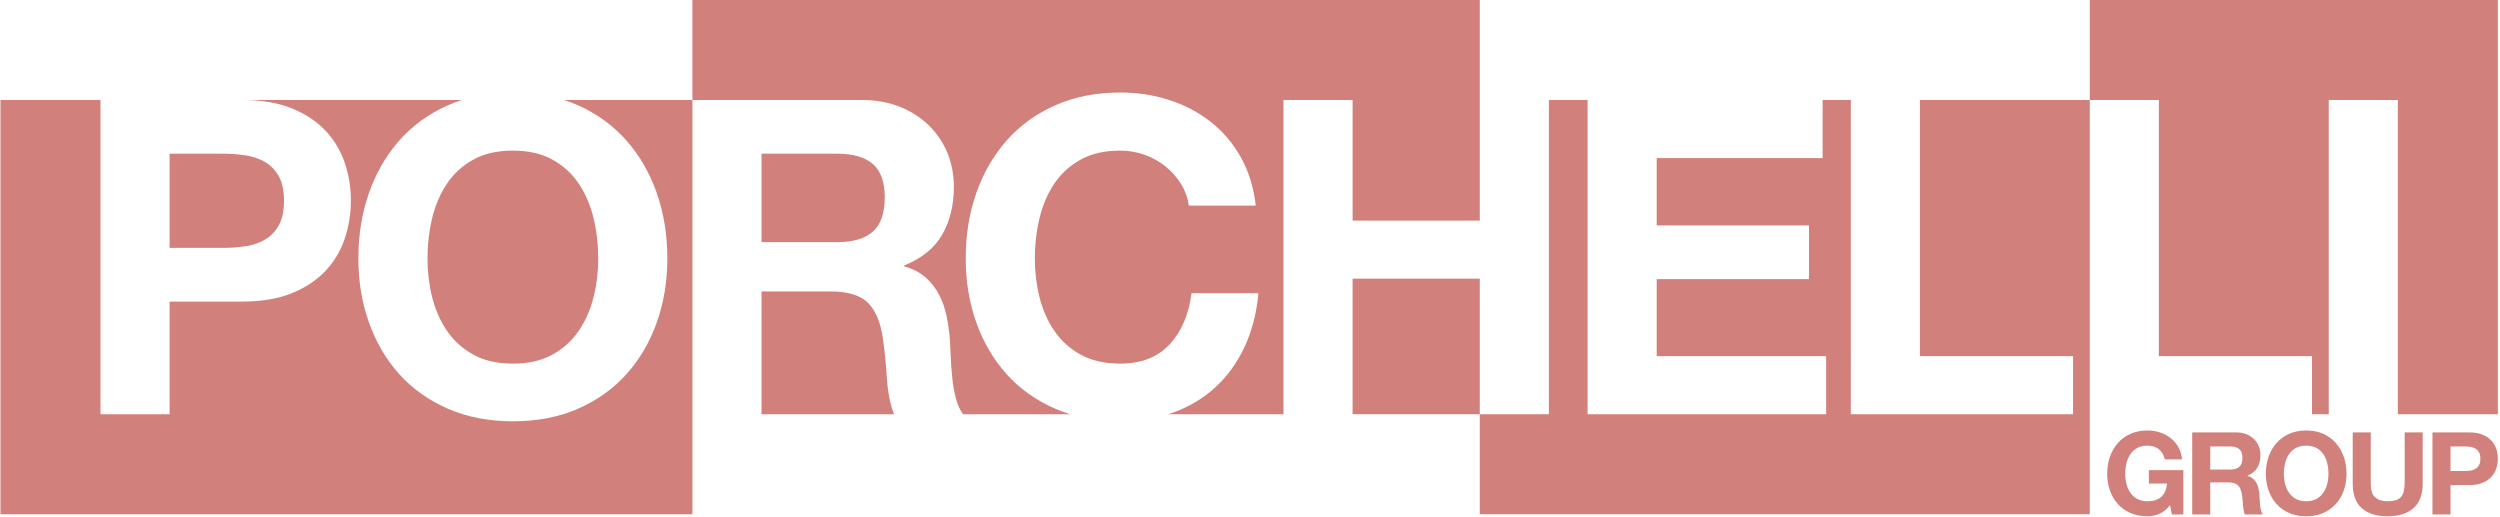
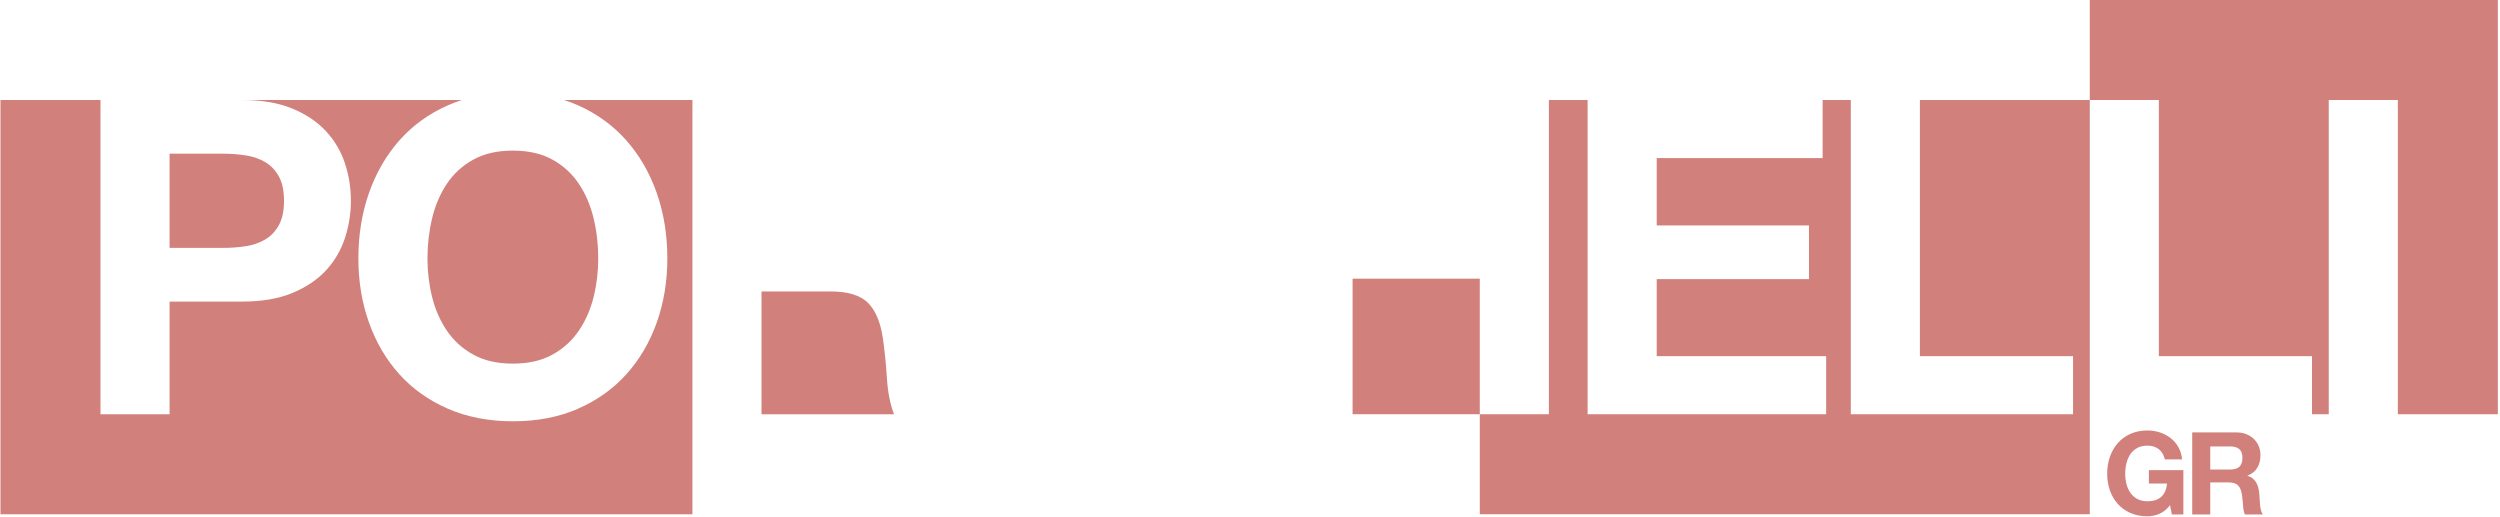
<svg xmlns="http://www.w3.org/2000/svg" width="750" height="155" viewBox="0 0 750 155" fill="none">
  <path d="M264.897 101.694C264.192 96.766 262.696 93.158 260.409 90.867C258.118 88.579 254.378 87.435 249.185 87.435H228.456V124.272H268.198C267.053 121.281 266.35 117.715 266.086 113.577C265.821 109.441 265.426 105.48 264.897 101.694Z" fill="#D1807B" />
-   <path d="M261.862 69.478C264.238 67.366 265.426 63.933 265.426 59.179C265.426 54.603 264.238 51.28 261.862 49.211C259.485 47.144 255.919 46.108 251.167 46.108H228.456V72.647H251.167C255.919 72.647 259.485 71.59 261.862 69.478Z" fill="#D1807B" />
  <path d="M73.847 73.836C76.046 73.485 77.983 72.802 79.656 71.789C81.326 70.779 82.67 69.347 83.683 67.498C84.695 65.65 85.202 63.23 85.202 60.237C85.202 57.245 84.695 54.823 83.683 52.974C82.67 51.126 81.326 49.696 79.656 48.684C77.983 47.673 76.046 46.989 73.847 46.637C71.646 46.286 69.358 46.109 66.981 46.109H50.872V74.364H66.981C69.358 74.364 71.646 74.188 73.847 73.836Z" fill="#D1807B" />
  <path d="M134.053 55.152C132.027 58.189 130.554 61.645 129.63 65.517C128.706 69.391 128.243 73.396 128.243 77.532C128.243 81.493 128.706 85.345 129.63 89.085C130.554 92.827 132.027 96.194 134.053 99.186C136.077 102.179 138.718 104.579 141.975 106.382C145.23 108.187 149.192 109.088 153.858 109.088C158.523 109.088 162.484 108.187 165.742 106.382C168.997 104.579 171.637 102.179 173.663 99.186C175.687 96.194 177.161 92.827 178.087 89.085C179.011 85.345 179.472 81.493 179.472 77.532C179.472 73.396 179.011 69.391 178.087 65.517C177.161 61.645 175.687 58.189 173.663 55.152C171.637 52.116 168.997 49.696 165.742 47.891C162.484 46.088 158.523 45.184 153.858 45.184C149.192 45.184 145.23 46.088 141.975 47.891C138.718 49.696 136.077 52.116 134.053 55.152Z" fill="#D1807B" />
  <path d="M173.399 31.584C179.119 34.138 183.962 37.658 187.923 42.147C191.883 46.636 194.92 51.897 197.033 57.925C199.145 63.955 200.201 70.491 200.201 77.532C200.201 84.398 199.145 90.802 197.033 96.743C194.92 102.685 191.883 107.857 187.923 112.257C183.962 116.66 179.119 120.113 173.399 122.622C167.675 125.13 161.162 126.385 153.857 126.385C146.639 126.385 140.147 125.13 134.383 122.622C128.617 120.113 123.754 116.66 119.793 112.257C115.832 107.857 112.795 102.685 110.683 96.743C108.569 90.802 107.514 84.398 107.514 77.532C107.514 70.491 108.569 63.955 110.683 57.925C112.795 51.897 115.832 46.636 119.793 42.147C123.754 37.658 128.617 34.138 134.383 31.584C135.74 30.983 137.14 30.46 138.578 30H72.658C78.554 30 83.571 30.858 87.71 32.575C91.846 34.291 95.212 36.558 97.81 39.374C100.406 42.192 102.298 45.404 103.488 49.013C104.675 52.623 105.27 56.363 105.27 60.236C105.27 64.022 104.675 67.741 103.488 71.393C102.298 75.046 100.406 78.281 97.81 81.097C95.212 83.915 91.846 86.181 87.71 87.897C83.571 89.613 78.554 90.471 72.658 90.471H50.872V124.272H30.143V30H0.143V154.272H207.727V30H169.222C170.657 30.46 172.052 30.983 173.399 31.584Z" fill="#D1807B" />
-   <path d="M405.777 66.177H443.934V0H207.727V30H258.561C262.786 30 266.592 30.683 269.981 32.046C273.369 33.412 276.273 35.281 278.695 37.658C281.115 40.035 282.964 42.787 284.241 45.91C285.516 49.035 286.155 52.402 286.155 56.011C286.155 61.556 284.988 66.355 282.657 70.402C280.323 74.452 276.517 77.532 271.235 79.645V79.908C273.787 80.614 275.901 81.691 277.574 83.143C279.244 84.596 280.61 86.312 281.667 88.293C282.723 90.274 283.492 92.452 283.976 94.829C284.459 97.205 284.79 99.582 284.968 101.958C285.054 103.456 285.143 105.216 285.232 107.24C285.318 109.266 285.472 111.333 285.694 113.446C285.912 115.558 286.264 117.561 286.75 119.453C287.233 121.347 287.959 122.952 288.928 124.272H321.063C319.525 123.801 318.033 123.251 316.588 122.622C310.821 120.113 305.959 116.66 301.998 112.257C298.036 107.857 294.999 102.685 292.887 96.743C290.775 90.802 289.718 84.398 289.718 77.532C289.718 70.491 290.775 63.955 292.887 57.925C294.999 51.897 298.036 46.636 301.998 42.147C305.959 37.658 310.821 34.138 316.588 31.584C322.352 29.032 328.844 27.755 336.062 27.755C341.256 27.755 346.162 28.505 350.784 30C355.406 31.497 359.542 33.676 363.195 36.535C366.847 39.397 369.863 42.939 372.24 47.164C374.616 51.389 376.112 56.231 376.73 61.688H356.659C356.307 59.312 355.515 57.133 354.283 55.152C353.049 53.172 351.51 51.435 349.662 49.937C347.813 48.441 345.721 47.276 343.39 46.438C341.056 45.603 338.615 45.184 336.062 45.184C331.396 45.184 327.435 46.088 324.18 47.891C320.922 49.696 318.281 52.115 316.257 55.152C314.231 58.189 312.758 61.645 311.835 65.517C310.91 69.391 310.447 73.396 310.447 77.532C310.447 81.493 310.91 85.345 311.835 89.085C312.758 92.827 314.231 96.194 316.257 99.186C318.281 102.179 320.922 104.579 324.18 106.382C327.435 108.187 331.396 109.088 336.062 109.088C342.4 109.088 347.352 107.153 350.916 103.279C354.482 99.406 356.659 94.3 357.452 87.963H377.521C376.993 93.861 375.628 99.186 373.429 103.939C371.227 108.692 368.323 112.742 364.714 116.086C361.104 119.433 356.879 121.984 352.039 123.744C351.523 123.932 350.998 124.104 350.47 124.272H385.048V30H405.777V66.177Z" fill="#D1807B" />
  <path d="M575.968 106.844H621.916V124.272H555.239V30H546.789V47.429H497.012V67.63H542.697V83.738H497.012V106.844H547.846V124.272H476.283V30H464.666V124.272H443.935V154.272H626.932V30H575.968V106.844Z" fill="#D1807B" />
  <path d="M647.658 106.844H693.606V124.272H698.622V30H719.351V124.272H749.351V0H626.929V30H647.658V106.844Z" fill="#D1807B" />
  <path d="M443.933 83.599H405.776V124.266H443.933V83.599Z" fill="#D1807B" />
  <path d="M644.668 145.067H650.115C649.954 146.791 649.385 148.107 648.409 149.014C647.431 149.922 646.047 150.376 644.254 150.376C643.037 150.376 642.002 150.14 641.152 149.669C640.302 149.198 639.612 148.572 639.084 147.79C638.555 147.009 638.17 146.13 637.929 145.153C637.688 144.177 637.567 143.171 637.567 142.137C637.567 141.057 637.688 140.012 637.929 139C638.17 137.989 638.555 137.087 639.084 136.294C639.612 135.501 640.302 134.87 641.152 134.398C642.002 133.928 643.037 133.692 644.254 133.692C645.565 133.692 646.679 134.036 647.599 134.726C648.518 135.415 649.138 136.449 649.46 137.828H654.631C654.493 136.427 654.113 135.186 653.493 134.105C652.873 133.025 652.085 132.118 651.131 131.382C650.178 130.647 649.109 130.089 647.926 129.71C646.742 129.331 645.518 129.141 644.254 129.141C642.37 129.141 640.675 129.475 639.17 130.141C637.665 130.808 636.396 131.727 635.361 132.899C634.327 134.071 633.534 135.444 632.982 137.018C632.431 138.593 632.155 140.299 632.155 142.137C632.155 143.93 632.431 145.601 632.982 147.153C633.534 148.704 634.327 150.054 635.361 151.203C636.396 152.352 637.665 153.254 639.17 153.909C640.675 154.564 642.37 154.891 644.254 154.891C645.449 154.891 646.633 154.644 647.805 154.15C648.977 153.656 650.046 152.789 651.011 151.548L651.563 154.34H655.009V141.034H644.668V145.067Z" fill="#D1807B" />
  <path d="M671.798 140.034C671.177 140.586 670.247 140.861 669.006 140.861H663.076V133.933H669.006C670.247 133.933 671.177 134.203 671.798 134.743C672.419 135.283 672.729 136.151 672.729 137.345C672.729 138.586 672.419 139.482 671.798 140.034ZM678.02 151.513C677.963 150.961 677.922 150.422 677.9 149.893C677.876 149.364 677.853 148.905 677.83 148.514C677.784 147.893 677.698 147.273 677.572 146.653C677.445 146.032 677.244 145.463 676.968 144.946C676.693 144.429 676.337 143.981 675.9 143.602C675.464 143.222 674.912 142.941 674.245 142.757V142.688C675.624 142.137 676.618 141.333 677.227 140.275C677.836 139.218 678.141 137.966 678.141 136.518C678.141 135.576 677.973 134.697 677.641 133.881C677.307 133.065 676.824 132.347 676.193 131.726C675.56 131.106 674.802 130.618 673.918 130.261C673.033 129.905 672.039 129.727 670.936 129.727H657.664V154.34H663.076V144.722H668.489C669.844 144.722 670.82 145.021 671.419 145.618C672.016 146.216 672.407 147.158 672.59 148.445C672.729 149.433 672.832 150.467 672.901 151.547C672.97 152.628 673.153 153.559 673.453 154.34H678.864C678.611 153.995 678.422 153.576 678.296 153.081C678.17 152.587 678.077 152.064 678.02 151.513Z" fill="#D1807B" />
-   <path d="M698.178 145.153C697.936 146.13 697.552 147.009 697.023 147.79C696.494 148.572 695.805 149.198 694.955 149.669C694.105 150.14 693.071 150.376 691.852 150.376C690.635 150.376 689.6 150.14 688.75 149.669C687.9 149.198 687.21 148.572 686.682 147.79C686.153 147.009 685.768 146.13 685.527 145.153C685.286 144.177 685.165 143.171 685.165 142.137C685.165 141.057 685.286 140.012 685.527 139C685.768 137.989 686.153 137.087 686.682 136.294C687.21 135.501 687.9 134.869 688.75 134.398C689.6 133.927 690.635 133.691 691.852 133.691C693.071 133.691 694.105 133.927 694.955 134.398C695.805 134.869 696.494 135.501 697.023 136.294C697.552 137.087 697.936 137.989 698.178 139C698.419 140.012 698.54 141.057 698.54 142.137C698.54 143.171 698.419 144.177 698.178 145.153ZM700.746 132.899C699.712 131.727 698.448 130.808 696.954 130.141C695.46 129.475 693.76 129.141 691.852 129.141C689.968 129.141 688.273 129.475 686.768 130.141C685.263 130.808 683.993 131.727 682.959 132.899C681.925 134.071 681.132 135.444 680.58 137.018C680.029 138.592 679.753 140.299 679.753 142.137C679.753 143.929 680.029 145.601 680.58 147.153C681.132 148.704 681.925 150.054 682.959 151.203C683.993 152.352 685.263 153.254 686.768 153.909C688.273 154.564 689.968 154.891 691.852 154.891C693.76 154.891 695.46 154.564 696.954 153.909C698.448 153.254 699.712 152.352 700.746 151.203C701.781 150.054 702.573 148.704 703.125 147.153C703.676 145.601 703.952 143.929 703.952 142.137C703.952 140.299 703.676 138.592 703.125 137.018C702.573 135.444 701.781 134.071 700.746 132.899Z" fill="#D1807B" />
-   <path d="M721.397 145.032C721.397 146.871 721.029 148.221 720.294 149.083C719.558 149.944 718.225 150.375 716.295 150.375C715.192 150.375 714.313 150.22 713.658 149.91C713.003 149.6 712.491 149.198 712.125 148.703C711.756 148.209 711.515 147.641 711.4 146.997C711.285 146.354 711.228 145.699 711.228 145.032V129.727H705.816V145.032C705.816 148.388 706.73 150.87 708.557 152.478C710.383 154.087 712.962 154.891 716.295 154.891C719.581 154.891 722.155 154.081 724.017 152.461C725.878 150.841 726.809 148.364 726.809 145.032V129.727H721.397V145.032Z" fill="#D1807B" />
-   <path d="M743.718 139.517C743.454 140 743.103 140.373 742.667 140.637C742.23 140.902 741.724 141.08 741.15 141.172C740.575 141.264 739.978 141.309 739.358 141.309H735.152V133.933H739.358C739.978 133.933 740.575 133.979 741.15 134.071C741.724 134.163 742.23 134.341 742.667 134.605C743.103 134.869 743.454 135.242 743.718 135.725C743.982 136.208 744.114 136.84 744.114 137.621C744.114 138.402 743.982 139.034 743.718 139.517ZM748.889 134.691C748.578 133.749 748.084 132.91 747.406 132.174C746.729 131.439 745.849 130.847 744.769 130.399C743.689 129.951 742.379 129.727 740.84 129.727H729.74V154.34H735.152V145.515H740.84C742.379 145.515 743.689 145.291 744.769 144.843C745.849 144.395 746.729 143.803 747.406 143.067C748.084 142.332 748.578 141.488 748.889 140.534C749.199 139.58 749.354 138.609 749.354 137.621C749.354 136.61 749.199 135.633 748.889 134.691Z" fill="#D1807B" />
</svg>